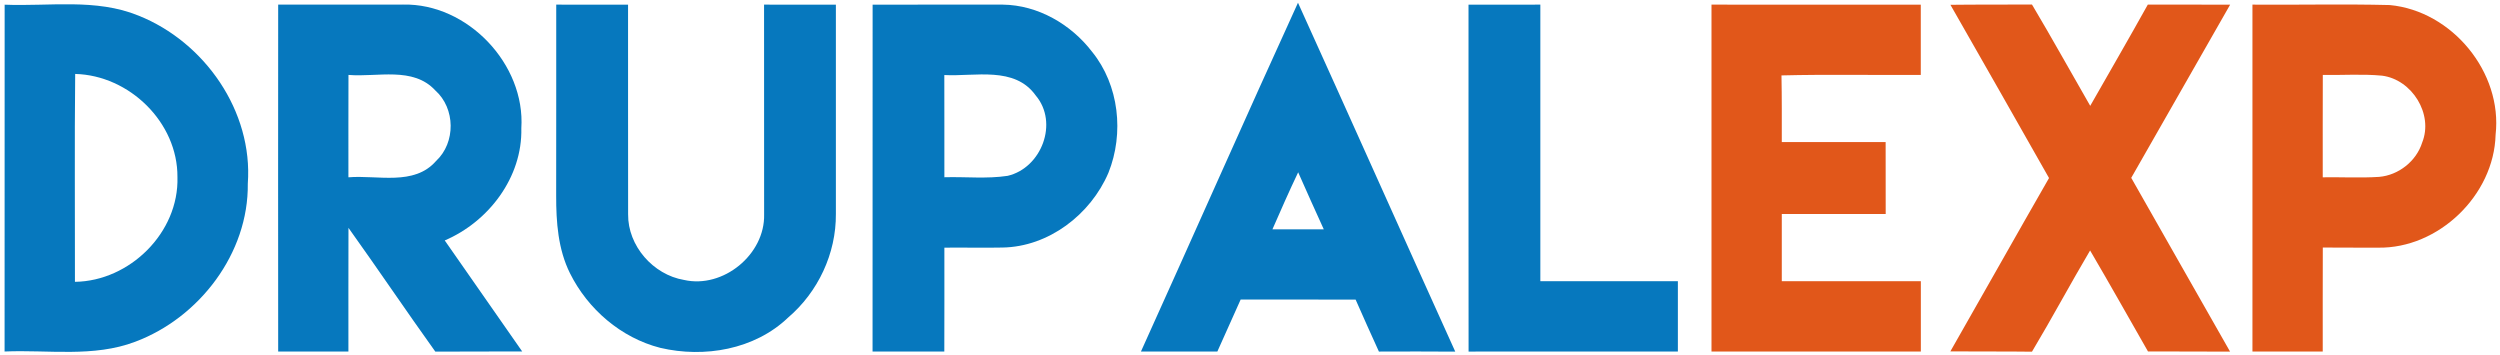
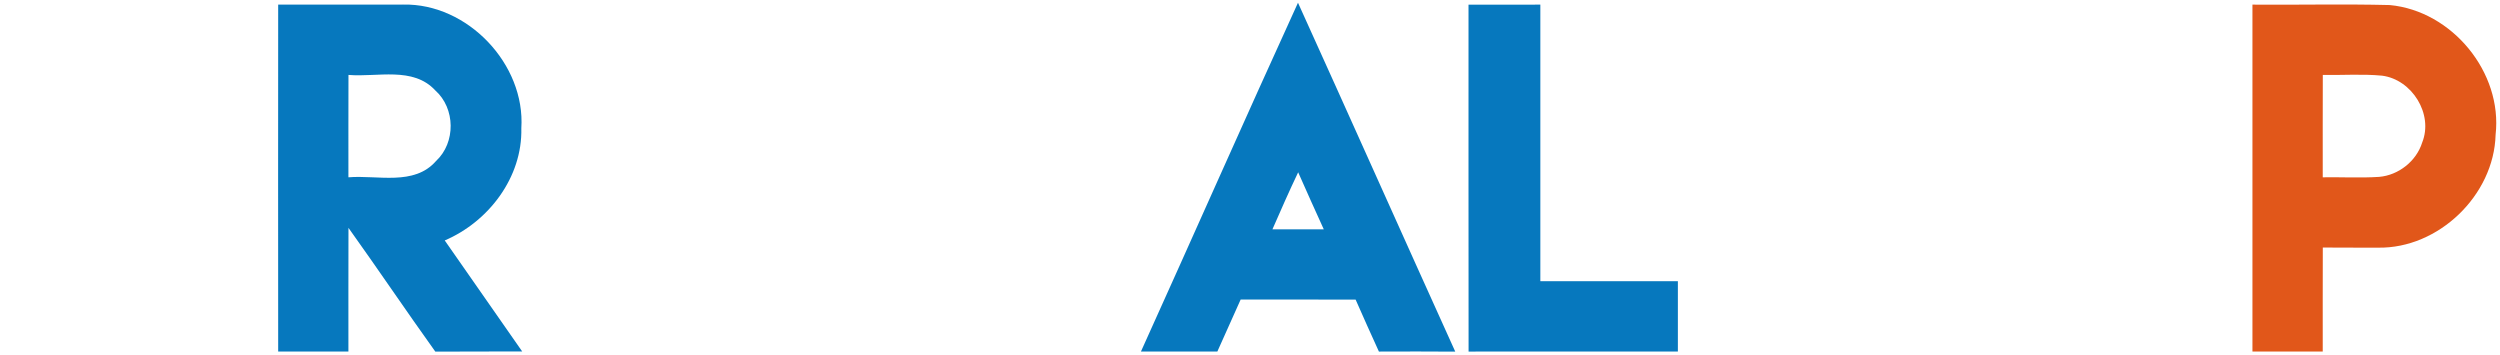
<svg xmlns="http://www.w3.org/2000/svg" width="141px" height="20px" viewBox="0 0 409 58" version="1.1">
  <g id="#0678beff">
-     <path fill="#0678be" opacity="1.00" d=" M 0.76 0.76 C 8.05 1.06 15.68 -0.30 22.64 2.54 C 33.49 6.86 41.41 18.21 40.54 30.04 C 40.68 41.42 32.62 51.97 22.13 55.90 C 15.29 58.50 7.88 57.19 0.75 57.50 C 0.75 38.58 0.75 19.67 0.76 0.76 M 12.30 12.09 C 12.18 23.43 12.28 34.77 12.26 46.10 C 21.23 45.98 29.30 38.03 29.03 28.96 C 29.09 20.02 21.15 12.31 12.30 12.09 Z" />
    <path fill="#0678be" opacity="1.00" d=" M 45.51 57.50 C 45.50 38.58 45.49 19.67 45.51 0.75 C 52.33 0.75 59.15 0.75 65.97 0.74 C 76.49 0.52 85.97 10.49 85.29 20.98 C 85.48 28.99 79.96 36.25 72.76 39.33 C 76.98 45.38 81.21 51.43 85.43 57.49 C 80.69 57.52 75.96 57.48 71.22 57.52 C 66.42 50.82 61.81 43.98 57.01 37.27 C 56.98 44.02 57.01 50.76 57.00 57.50 C 53.17 57.50 49.34 57.50 45.51 57.50 M 57.01 12.25 C 56.99 17.83 57.00 23.41 57.00 29.00 C 61.76 28.60 67.75 30.46 71.34 26.33 C 74.58 23.32 74.51 17.72 71.21 14.78 C 67.56 10.83 61.73 12.65 57.01 12.25 Z" />
-     <path fill="#0678be" opacity="1.00" d=" M 91.00 0.75 C 94.92 0.75 98.83 0.75 102.75 0.76 C 102.76 12.19 102.74 23.62 102.76 35.05 C 102.70 40.21 106.86 44.94 111.90 45.79 C 118.30 47.25 125.17 41.63 125.01 35.07 C 125.00 23.63 124.99 12.19 125.00 0.75 C 128.92 0.75 132.83 0.75 136.75 0.76 C 136.75 12.17 136.76 23.59 136.75 35.00 C 136.80 41.47 133.83 47.78 128.92 51.96 C 123.45 57.19 115.22 58.59 108.02 56.90 C 101.62 55.27 96.17 50.58 93.25 44.70 C 91.29 40.77 90.98 36.30 90.99 31.98 C 91.01 21.57 90.99 11.16 91.00 0.75 Z" />
-     <path fill="#0678be" opacity="1.00" d=" M 142.76 0.76 C 149.86 0.76 156.96 0.73 164.06 0.75 C 169.80 0.82 175.21 3.96 178.66 8.46 C 183.09 13.91 183.93 21.81 181.34 28.26 C 178.43 35.08 171.56 40.37 164.01 40.49 C 160.84 40.56 157.67 40.47 154.50 40.51 C 154.50 46.17 154.51 51.84 154.49 57.50 C 150.58 57.50 146.67 57.50 142.75 57.50 C 142.75 38.58 142.75 19.67 142.76 0.76 M 154.49 12.27 C 154.51 17.84 154.49 23.42 154.50 28.99 C 157.95 28.89 161.43 29.28 164.85 28.76 C 170.39 27.47 173.22 20.08 169.45 15.62 C 165.99 10.77 159.53 12.54 154.49 12.27 Z" />
    <path fill="#0678be" opacity="1.00" d=" M 212.35 0.44 C 220.97 19.45 229.47 38.51 238.08 57.52 C 233.91 57.49 229.75 57.49 225.59 57.51 C 224.29 54.69 223.04 51.85 221.78 49.01 C 215.51 48.99 209.24 49.00 202.97 49.00 C 201.69 51.83 200.42 54.66 199.16 57.50 C 194.99 57.50 190.82 57.50 186.66 57.50 C 195.26 38.50 203.68 19.41 212.35 0.44 M 208.17 37.51 C 210.97 37.50 213.77 37.50 216.57 37.51 C 215.14 34.41 213.77 31.29 212.38 28.18 C 210.91 31.26 209.54 34.38 208.17 37.51 Z" />
    <path fill="#0678be" opacity="1.00" d=" M 240.25 0.76 C 244.16 0.75 248.08 0.75 252.00 0.75 C 252.01 15.83 252.00 30.92 252.00 46.00 C 259.50 46.00 267.00 46.00 274.50 46.00 C 274.50 49.83 274.50 53.67 274.50 57.50 C 263.09 57.51 251.67 57.49 240.26 57.51 C 240.23 38.59 240.26 19.68 240.25 0.76 Z" />
  </g>
  <g id="#e1571aff">
-     <path fill="#e1571a" opacity="1.00" d=" M 280.00 0.75 C 291.42 0.75 302.83 0.75 314.24 0.76 C 314.25 4.59 314.25 8.42 314.24 12.25 C 306.64 12.30 299.04 12.14 291.45 12.33 C 291.52 15.97 291.50 19.61 291.50 23.24 C 297.16 23.25 302.83 23.25 308.49 23.24 C 308.50 27.16 308.50 31.08 308.50 35.00 C 302.83 35.00 297.17 35.00 291.50 35.00 C 291.50 38.67 291.50 42.33 291.50 46.00 C 299.08 46.01 306.66 45.99 314.25 46.00 C 314.25 49.83 314.25 53.66 314.25 57.50 C 302.83 57.50 291.42 57.50 280.00 57.50 C 280.00 38.58 280.00 19.67 280.00 0.75 Z" />
-     <path fill="#e1571a" opacity="1.00" d=" M 319.09 0.78 C 323.54 0.72 327.98 0.77 332.43 0.73 C 335.69 6.21 338.78 11.79 341.96 17.31 C 345.11 11.79 348.29 6.30 351.38 0.75 C 355.87 0.75 360.36 0.74 364.85 0.76 C 359.46 10.20 354.05 19.64 348.67 29.09 C 354.03 38.58 359.47 48.03 364.84 57.52 C 360.36 57.49 355.89 57.51 351.41 57.49 C 348.26 51.98 345.15 46.44 341.94 40.97 C 338.70 46.45 335.70 52.06 332.43 57.53 C 327.98 57.47 323.53 57.52 319.08 57.48 C 324.48 48.04 329.80 38.55 335.22 29.12 C 329.87 19.66 324.48 10.22 319.09 0.78 Z" />
    <path fill="#e1571a" opacity="1.00" d=" M 368.50 0.75 C 375.99 0.81 383.49 0.63 390.97 0.82 C 401.15 1.78 409.44 11.82 408.28 22.04 C 408.02 31.92 398.95 40.68 389.05 40.51 C 386.03 40.54 383.02 40.47 380.01 40.49 C 379.98 46.16 380.01 51.83 380.00 57.50 C 376.16 57.50 372.33 57.50 368.50 57.50 C 368.50 38.58 368.50 19.67 368.50 0.75 M 380.01 12.25 C 379.99 17.83 380.00 23.41 380.00 29.00 C 383.07 28.95 386.14 29.13 389.22 28.93 C 392.40 28.66 395.31 26.37 396.27 23.31 C 398.14 18.66 394.60 12.99 389.69 12.37 C 386.47 12.07 383.23 12.31 380.01 12.25 Z" />
  </g>
</svg>